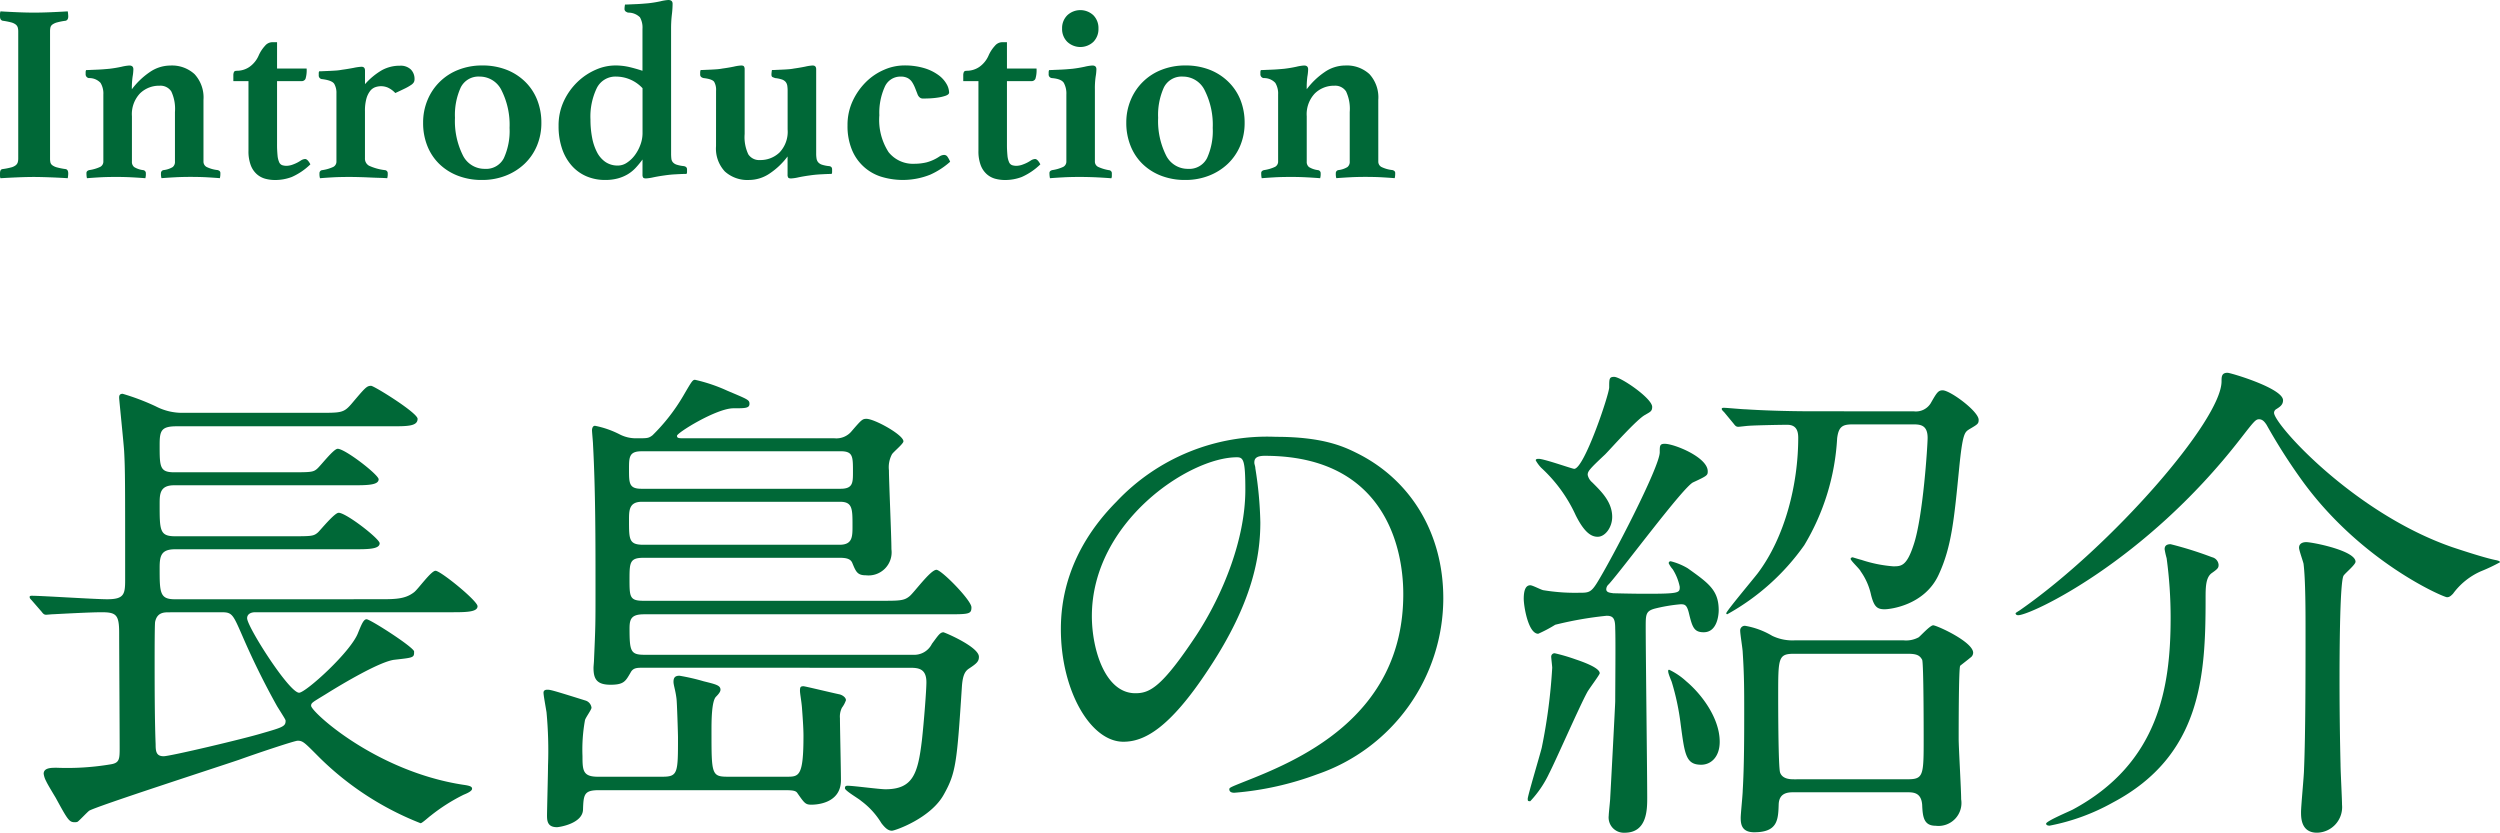
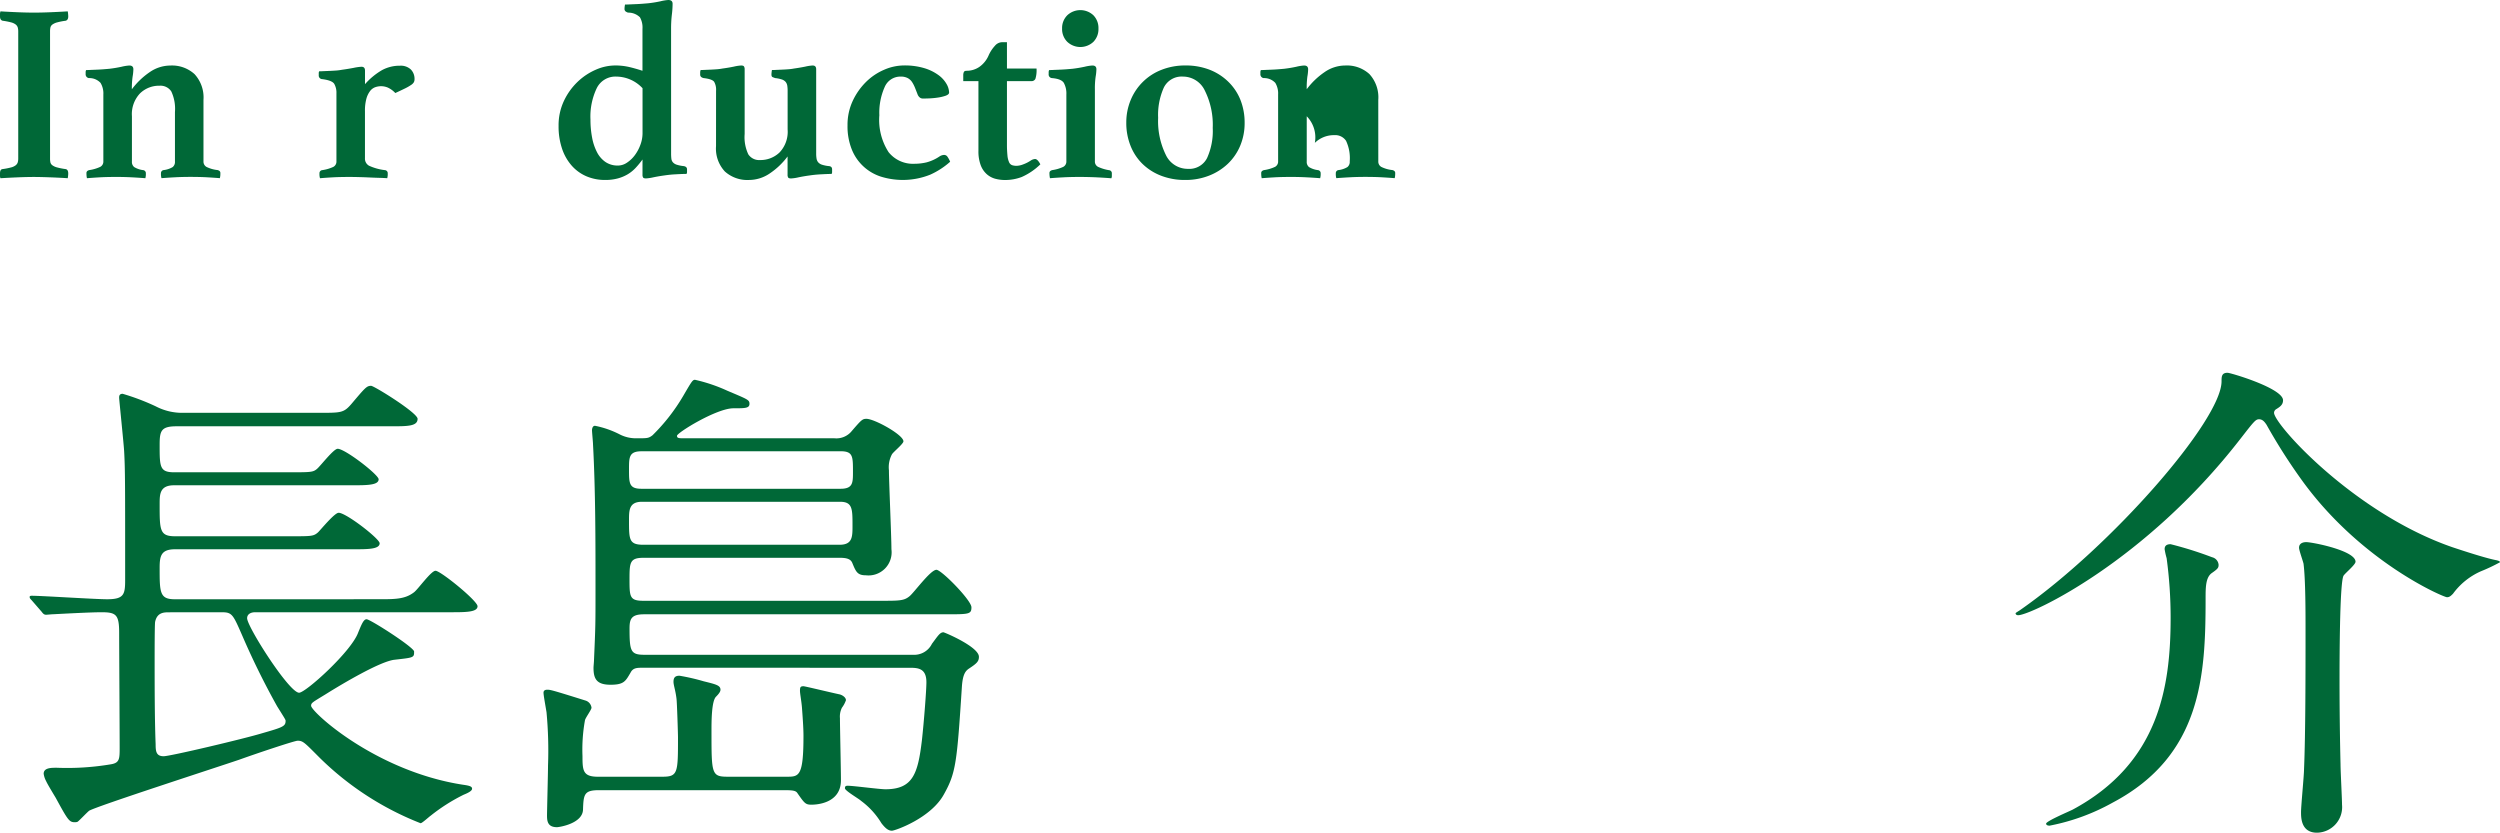
<svg xmlns="http://www.w3.org/2000/svg" viewBox="0 0 267.843 89.214">
  <g id="レイヤー_2" data-name="レイヤー 2">
    <g id="text">
      <path d="M40.562,64.2c1.768,0,2.838,0,3.8-.749.428-.321,1.821-2.3,2.3-2.3.536,0,4.5,3.214,4.5,3.8,0,.643-1.286.643-2.893.643H27.333c-.482,0-.857.215-.857.642,0,.911,4.5,7.981,5.57,7.981.7,0,5.57-4.392,6.32-6.427.375-.91.589-1.446.91-1.446.375,0,4.821,2.839,5.089,3.427v.162c0,.535-.215.535-2.089.75-1.5.16-5.41,2.462-7.391,3.7-1.393.856-1.553.91-1.553,1.231,0,.643,6.909,7.017,16.281,8.462.8.108.964.215.964.429s-.374.429-.91.643a19.46,19.46,0,0,0-3.535,2.25c-.161.106-.91.8-1.071.8A32.046,32.046,0,0,1,34.3,81.234c-1.661-1.66-1.821-1.875-2.41-1.875-.322,0-4.178,1.286-6.267,2.036-2.517.857-15.264,4.981-16.067,5.462-.215.162-1.018,1.018-1.232,1.179A.675.675,0,0,1,8,88.09c-.59,0-.75-.268-2.036-2.625-.16-.268-.91-1.5-1.017-1.767a2.363,2.363,0,0,1-.268-.8c0-.643.8-.643,1.392-.643a28.133,28.133,0,0,0,5.838-.375c.911-.161.911-.589.911-1.821,0-1.982-.054-10.5-.054-12.265,0-1.928-.321-2.2-1.874-2.2-1.232,0-4.124.161-5.2.215-.16,0-.642.053-.749.053-.215,0-.321-.107-.482-.322L3.393,64.31c-.215-.214-.215-.268-.215-.375,0-.054.054-.107.215-.107,1.071,0,6.8.374,8.087.374,1.821,0,1.928-.535,1.928-2.089,0-10.551,0-11.728-.107-13.763-.054-.912-.536-5.517-.536-5.732,0-.16,0-.428.375-.428a24.7,24.7,0,0,1,3.535,1.339,6.127,6.127,0,0,0,3,.7H34.188c2.357,0,2.625,0,3.428-.912,1.5-1.767,1.66-1.981,2.143-1.981.321,0,4.981,2.893,4.981,3.535,0,.8-1.072.8-2.839.8H18.924c-1.66,0-1.82.482-1.82,1.982,0,2.357,0,2.946,1.553,2.946H31.029c2.249,0,2.517,0,2.945-.375.375-.322,1.768-2.143,2.2-2.143.8,0,4.392,2.785,4.392,3.268,0,.642-1.286.642-2.838.642H18.657c-1.553,0-1.553.964-1.553,2.035,0,2.786,0,3.428,1.66,3.428H31.189c2.2,0,2.411,0,2.893-.429.321-.321,1.767-2.088,2.2-2.088.8,0,4.392,2.785,4.392,3.267,0,.643-1.285.643-2.785.643H18.764c-1.5,0-1.66.7-1.66,1.981,0,2.625,0,3.374,1.606,3.374ZM18.121,65.6c-.536,0-1.286,0-1.5,1.017-.054.269-.054,3.268-.054,4.018,0,2.678,0,6.427.107,9.1,0,.75.054,1.286.857,1.286.7,0,8.623-1.874,10.551-2.463,2.25-.644,2.517-.75,2.517-1.34,0-.107-.107-.268-.911-1.553a82.519,82.519,0,0,1-3.749-7.605c-.963-2.2-1.071-2.464-2.142-2.464Z" fill="#006837" />
      <path d="M70.978,83.216c1.66,0,1.66-.429,1.66-4.232,0-.321-.107-3.8-.16-4.124-.107-.91-.322-1.445-.322-1.82,0-.482.215-.644.643-.644a22.258,22.258,0,0,1,2.571.59c1.285.322,1.821.429,1.821.91,0,.162-.108.375-.482.75-.482.483-.482,2.678-.482,3.642,0,4.66,0,4.928,1.767,4.928H84.26c1.34,0,1.822,0,1.822-4.392,0-.911-.108-2.25-.161-3-.054-.695-.214-1.5-.214-1.82,0-.375.053-.483.375-.483.16,0,2.57.59,3.8.858.322.054.75.321.75.642a2.949,2.949,0,0,1-.428.8,2.111,2.111,0,0,0-.215,1.125c0,.911.107,5.571.107,6.642,0,2.57-2.785,2.624-3.16,2.624-.642,0-.75-.16-1.5-1.232-.161-.267-.482-.321-1.339-.321H64.123c-1.554,0-1.607.482-1.661,2.089-.053,1.5-2.57,1.874-2.785,1.874-.964,0-1.071-.589-1.071-1.231,0-.59.107-4.553.107-5.357a43.99,43.99,0,0,0-.161-5.73c-.16-.964-.321-1.822-.321-2.089,0-.322.321-.322.429-.322.321,0,.7.108,4.124,1.179a.925.925,0,0,1,.589.749c0,.215-.643,1.072-.7,1.34a17.706,17.706,0,0,0-.267,3.856c0,1.553.053,2.2,1.66,2.2ZM68.889,71.54c-.642,0-1.071,0-1.339.535-.535.911-.7,1.286-2.142,1.286-1.5,0-1.821-.642-1.821-1.821,0-.161.054-.643.054-.856.16-3.643.16-3.8.16-7.66,0-4.981,0-10.5-.268-15.424,0-.215-.107-1.286-.107-1.5,0-.161.054-.482.322-.482a10,10,0,0,1,2.624.91,3.778,3.778,0,0,0,1.821.429c1.178,0,1.286,0,1.714-.321a20.242,20.242,0,0,0,3.267-4.178c.91-1.554,1.017-1.768,1.285-1.768a17.463,17.463,0,0,1,3.481,1.179c2.143.91,2.357.964,2.357,1.393,0,.481-.482.481-1.714.481-1.821,0-6.052,2.624-6.052,2.946,0,.268.215.268.8.268H89.4a2.124,2.124,0,0,0,1.874-.8c1.018-1.178,1.125-1.285,1.554-1.285.857,0,3.963,1.714,3.963,2.41,0,.268-1.071,1.124-1.231,1.393a2.943,2.943,0,0,0-.322,1.714c0,1.177.268,7.123.268,8.462a2.477,2.477,0,0,1-2.732,2.785c-.91,0-1.071-.375-1.446-1.285-.161-.429-.536-.59-1.339-.59H68.943c-1.446,0-1.5.482-1.5,2.25,0,1.928,0,2.356,1.5,2.356H94.276c2.089,0,2.571,0,3.16-.482.482-.375,2.249-2.838,2.892-2.838.536,0,3.749,3.267,3.749,4.017s-.268.75-2.785.75H69c-1.339,0-1.553.481-1.553,1.5,0,2.463.107,2.838,1.607,2.838H97.811a2.118,2.118,0,0,0,2.035-1.178c.643-.857.857-1.232,1.232-1.232.107,0,3.8,1.554,3.8,2.624,0,.483-.214.7-1.017,1.233-.428.267-.7.642-.8,1.874-.536,8.248-.643,9.319-1.929,11.622C99.739,87.661,95.883,89,95.562,89c-.429,0-.75-.321-1.125-.8a8.311,8.311,0,0,0-2.2-2.41c-.215-.214-1.714-1.07-1.714-1.339s.161-.267.321-.267c.59,0,3.374.375,4.017.375,2.946,0,3.481-1.66,3.91-5.249.214-1.928.482-5.356.482-6.213,0-1.553-.964-1.553-1.875-1.553Zm-.16-23.19c-1.339,0-1.339.642-1.339,1.927,0,1.5,0,2.089,1.339,2.089H90.045c1.339,0,1.339-.642,1.339-1.821,0-1.66,0-2.2-1.339-2.2Zm.053,5.409c-1.392,0-1.392.91-1.392,1.981,0,2.089,0,2.624,1.553,2.624h21c1.392,0,1.392-.856,1.392-2.035,0-1.82,0-2.57-1.339-2.57Z" fill="#006837" />
-       <path d="M134.386,49.581c0,.161.107.375.107.589a40.939,40.939,0,0,1,.536,5.784c0,3.589-.8,8.569-5.517,15.693-4.284,6.535-7.016,7.82-9.158,7.82-3.535,0-6.695-5.517-6.695-12.051,0-2.839.589-8.248,5.945-13.657A22.159,22.159,0,0,1,136.689,46.8c4.874,0,7.123.964,8.623,1.714,5.784,2.839,9.319,8.569,9.319,15.586a19.974,19.974,0,0,1-13.5,18.852,32.912,32.912,0,0,1-8.89,1.982c-.215,0-.536-.054-.536-.375,0-.16.107-.214,1.446-.75,5.57-2.2,17.192-6.8,17.192-20.138,0-2.089-.214-14.836-14.835-14.836C134.439,48.831,134.386,49.26,134.386,49.581ZM116.979,66.023c0,3.482,1.393,8.248,4.66,8.248,1.553,0,2.839-.642,6.534-6.212,2.839-4.338,5.249-10.284,5.249-15.585,0-3.214-.214-3.482-.911-3.482C127.423,48.992,116.979,55.9,116.979,66.023Z" fill="#006837" />
-       <path d="M179.209,60.989a2.713,2.713,0,0,1-.428-.642.2.2,0,0,1,.214-.215,6.777,6.777,0,0,1,1.821.75c2.249,1.606,3.321,2.356,3.321,4.5,0,.375-.108,2.356-1.607,2.356-1.072,0-1.232-.589-1.607-2.142-.214-.8-.428-.857-.857-.857a17.432,17.432,0,0,0-2.838.482c-.911.268-.911.643-.911,1.982,0,2.892.161,15.639.161,18.263,0,1.232,0,3.749-2.411,3.749a1.63,1.63,0,0,1-1.713-1.82c0-.268.16-1.661.16-1.929.054-.91.536-10.015.536-10.336,0-1.233.054-6.642,0-7.767,0-1.017-.161-1.392-.91-1.392a38.529,38.529,0,0,0-5.517.964,14.9,14.9,0,0,1-1.821.964c-1.071,0-1.553-2.946-1.553-3.749s.161-1.446.7-1.446c.268,0,1.232.535,1.446.535a20.511,20.511,0,0,0,3.749.268c1.018,0,1.286,0,1.928-1.018,1.607-2.57,6.748-12.478,6.748-14.032,0-.7,0-.91.536-.91,1.018,0,4.606,1.446,4.606,2.945,0,.429-.053.483-1.553,1.179-1.017.429-7.551,9.266-9.051,10.926a.724.724,0,0,0-.268.536c0,.374.482.374.75.428.214,0,1.928.053,3.535.053,3.588,0,3.588-.107,3.588-.75A5.565,5.565,0,0,0,179.209,60.989Zm-7.819,11.14c0,.161-1.179,1.714-1.339,2.035-.75,1.339-3.428,7.445-4.071,8.677a11.351,11.351,0,0,1-2.035,3c-.268,0-.268-.054-.268-.268,0-.321,1.286-4.605,1.5-5.463A59.714,59.714,0,0,0,166.3,71.54c0-.161-.108-1.018-.108-1.179a.364.364,0,0,1,.375-.374,19.667,19.667,0,0,1,2.2.643C169.569,70.9,171.39,71.54,171.39,72.129Zm-.215-14.621c-.642,0-1.392-.375-2.356-2.3a15.789,15.789,0,0,0-3.695-5.088,3.79,3.79,0,0,1-.59-.8c0-.161.215-.161.321-.161.59,0,3.589,1.072,3.8,1.072,1.071,0,3.749-7.981,3.749-8.73,0-.911,0-1.125.536-1.125.7,0,4.07,2.3,4.07,3.214,0,.481-.214.535-.749.856-.857.429-3.7,3.642-4.285,4.232-1.714,1.606-1.875,1.82-1.875,2.2a1.419,1.419,0,0,0,.482.8c.964.964,2.143,2.089,2.143,3.7C172.729,56.49,171.979,57.508,171.175,57.508Zm13.069,21.959c0,1.66-.964,2.464-1.982,2.464-1.66,0-1.767-1.125-2.2-4.339a26.45,26.45,0,0,0-.964-4.552c-.375-.911-.375-1.018-.375-1.179a.1.1,0,0,1,.107-.107,7.291,7.291,0,0,1,1.821,1.232C182.315,74.379,184.244,76.949,184.244,79.467Zm20.78-35.4a1.86,1.86,0,0,0,1.821-.856c.643-1.125.8-1.393,1.286-1.393.8,0,3.856,2.249,3.856,3.16,0,.428-.107.482-1.018,1.018-.482.321-.7.428-1.071,4.177-.536,5.41-.8,8.409-2.2,11.408-1.5,3.268-5.195,3.695-5.784,3.695-.8,0-1.125-.267-1.446-1.5a6.864,6.864,0,0,0-1.125-2.571c-.107-.267-1.071-1.125-1.071-1.339,0-.107.161-.16.214-.16,0,0,.857.268.911.268a14.269,14.269,0,0,0,3.428.7c.857,0,1.445,0,2.195-2.3,1.018-3,1.5-10.711,1.5-11.461,0-1.392-.8-1.446-1.553-1.446h-6.427c-1.071,0-1.553.161-1.714,1.5A24.871,24.871,0,0,1,193.3,58.418a24.789,24.789,0,0,1-8.248,7.392.116.116,0,0,1-.107-.108c0-.214,2.838-3.589,3.374-4.284,2.946-3.91,4.338-9.588,4.338-14.515,0-.75-.214-1.392-1.178-1.392-.75,0-3.428.053-4.124.107-.161,0-.964.107-1.125.107-.214,0-.321-.107-.482-.322l-1.017-1.231c-.215-.215-.268-.268-.268-.375s.161-.108.214-.108c.322,0,1.982.162,2.357.162,1.553.106,4.284.213,7.337.213ZM203.9,68.6a2.812,2.812,0,0,0,1.661-.322c.214-.161,1.232-1.286,1.553-1.286.375,0,4.285,1.768,4.285,2.947a.651.651,0,0,1-.322.535c-.107.107-1.017.8-1.071.857-.16.268-.16,6.748-.16,7.82,0,.91.267,5.462.267,6.48a2.46,2.46,0,0,1-2.731,2.839c-1.285,0-1.393-.965-1.446-2.25-.107-1.339-.964-1.339-1.661-1.339h-12.05c-.589,0-1.607,0-1.661,1.285-.053,1.661-.106,3-2.624,3-1.339,0-1.446-.857-1.446-1.554,0-.428.215-2.463.215-2.891.16-2.625.16-5.945.16-8.57,0-2.142,0-3.856-.16-6.266,0-.321-.269-1.929-.269-2.3a.493.493,0,0,1,.536-.536,8.467,8.467,0,0,1,2.892,1.071,5,5,0,0,0,2.464.483Zm.483,14.888c1.714,0,1.714-.428,1.714-4.5,0-.642,0-7.873-.161-8.3-.268-.483-.589-.644-1.553-.644H192.224c-1.714,0-1.714.429-1.714,4.5,0,.59,0,7.819.214,8.248.268.7,1.125.7,1.5.7Z" fill="#006837" />
      <path d="M215.945,65.7c0-.054.482-.321.535-.375,9.749-6.8,21.531-20.3,21.531-24.475,0-.483,0-.912.643-.912.321,0,5.945,1.661,5.945,2.947,0,.481-.322.7-.75.964a.46.46,0,0,0-.214.375c0,1.231,8.569,10.764,19.12,14.407,1.286.428,3.588,1.178,4.713,1.392.215.053.375.107.375.214a18.506,18.506,0,0,1-2.035.964,7.385,7.385,0,0,0-3,2.41c-.215.215-.375.375-.643.375-.375,0-9.266-3.8-15.585-12.586a60.857,60.857,0,0,1-3.749-5.891c-.215-.322-.429-.589-.8-.589s-.536.214-2.035,2.141c-10.23,13.176-22.441,18.853-23.78,18.853C216.106,65.916,215.945,65.863,215.945,65.7Zm21.049-6a.907.907,0,0,1,.7.8c0,.321-.054.429-.75.911-.643.481-.643,1.553-.643,2.731,0,8.247-.428,16.818-9.962,21.852a22.565,22.565,0,0,1-6.748,2.464c-.053,0-.375,0-.375-.215,0-.268,2.41-1.285,2.839-1.5,9.265-4.981,10.5-13.176,10.5-20.566a47.562,47.562,0,0,0-.428-6.374,7.929,7.929,0,0,1-.215-.964c0-.268.108-.535.643-.535A39.661,39.661,0,0,1,236.994,59.7Zm15.371.482c0,.321-1.125,1.232-1.286,1.5-.428.75-.428,9.586-.428,11.193,0,1.125,0,4.553.107,9,0,.7.16,3.7.16,4.338a2.741,2.741,0,0,1-2.677,3c-1.714,0-1.714-1.607-1.714-2.195,0-.7.321-3.964.321-4.607.161-3.8.161-10.443.161-14.889,0-1.875,0-5.41-.214-7.123-.054-.268-.483-1.446-.483-1.714,0-.536.536-.643.965-.589C248.294,58.2,252.365,59.061,252.365,60.186Z" fill="#006837" />
      <path d="M5.362,16.952A1.983,1.983,0,0,0,5.4,17.4a.547.547,0,0,0,.216.311,1.5,1.5,0,0,0,.515.23,7.168,7.168,0,0,0,.907.176c.18.037.271.19.271.461,0,.054,0,.135-.014.243a1.879,1.879,0,0,1-.04.272Q6.391,19.037,5.4,19t-1.747-.041q-.786,0-1.76.041t-1.842.095A.607.607,0,0,1,0,18.82v-.243c0-.289.09-.442.271-.461a7.2,7.2,0,0,0,.907-.176,1.332,1.332,0,0,0,.5-.23A.652.652,0,0,0,1.9,17.4a1.554,1.554,0,0,0,.054-.447V3.385A1.559,1.559,0,0,0,1.9,2.938a.657.657,0,0,0-.217-.311,1.363,1.363,0,0,0-.5-.231,7.231,7.231,0,0,0-.907-.175C.09,2.166,0,2.013,0,1.76V1.517a.794.794,0,0,1,.054-.3q.867.054,1.842.094t1.76.041q.757,0,1.747-.041t1.855-.094a2.878,2.878,0,0,1,.04.3c.009.108.014.189.014.243,0,.253-.091.406-.271.461a7.194,7.194,0,0,0-.907.175,1.535,1.535,0,0,0-.515.231.55.55,0,0,0-.216.311,1.989,1.989,0,0,0-.041.447Z" fill="#006837" />
      <path d="M21.8,17.3a.648.648,0,0,0,.325.583,3.5,3.5,0,0,0,1.191.338.609.609,0,0,1,.2.094.3.3,0,0,1,.094.258c0,.109,0,.2-.013.284a1.942,1.942,0,0,1-.041.231q-.7-.055-1.408-.095t-1.76-.041q-.869,0-1.625.041t-1.462.095a1.582,1.582,0,0,1-.055-.515.325.325,0,0,1,.3-.352A2.424,2.424,0,0,0,18.5,17.9a.707.707,0,0,0,.244-.6V12a4.392,4.392,0,0,0-.393-2.207,1.387,1.387,0,0,0-1.259-.609A2.914,2.914,0,0,0,15,10.006a3.235,3.235,0,0,0-.866,2.451V17.3a.707.707,0,0,0,.244.6,2.417,2.417,0,0,0,.948.325.325.325,0,0,1,.3.352,1.619,1.619,0,0,1-.054.515q-.7-.055-1.462-.095t-1.625-.041q-1.056,0-1.774.041t-1.394.095a1.608,1.608,0,0,1-.041-.231,2.611,2.611,0,0,1-.013-.284.3.3,0,0,1,.094-.258.591.591,0,0,1,.2-.094,4.185,4.185,0,0,0,1.191-.352.639.639,0,0,0,.325-.6V10.128a2.187,2.187,0,0,0-.3-1.246,1.619,1.619,0,0,0-1.246-.515.405.405,0,0,1-.352-.432v-.2a.508.508,0,0,1,.054-.23c.109,0,.266,0,.474-.014l.664-.027q.351-.014.7-.04c.235-.018.451-.036.65-.055.451-.053.884-.126,1.3-.216a4.94,4.94,0,0,1,.839-.135q.434,0,.433.406a5.019,5.019,0,0,1-.081.785,8.737,8.737,0,0,0-.081,1.355,8.019,8.019,0,0,1,1.923-1.842,3.9,3.9,0,0,1,2.193-.7,3.573,3.573,0,0,1,2.6.921A3.682,3.682,0,0,1,21.8,10.7Z" fill="#006837" />
-       <path d="M32.226,17.2a.947.947,0,0,1,.46-.163c.18,0,.37.19.568.569a6.8,6.8,0,0,1-1.99,1.354,5.009,5.009,0,0,1-1.8.325,4.023,4.023,0,0,1-1.042-.135,2.273,2.273,0,0,1-.907-.488,2.432,2.432,0,0,1-.65-.961,4.227,4.227,0,0,1-.244-1.557V8.692H25V8.016a.894.894,0,0,1,.054-.271c.036-.108.144-.163.325-.163a2.374,2.374,0,0,0,1.354-.42,2.908,2.908,0,0,0,1-1.259,3.8,3.8,0,0,1,.664-1,1.026,1.026,0,0,1,.717-.379h.569V7.339h3.168a3.1,3.1,0,0,1-.121,1.11.456.456,0,0,1-.447.243h-2.6v6.69a11.952,11.952,0,0,0,.054,1.286,2.252,2.252,0,0,0,.176.718.574.574,0,0,0,.325.311,1.5,1.5,0,0,0,.474.068,2.088,2.088,0,0,0,.7-.15A3.79,3.79,0,0,0,32.226,17.2Z" fill="#006837" />
      <path d="M42.841,7.041a1.568,1.568,0,0,1,1.178.406,1.424,1.424,0,0,1,.393,1.029.719.719,0,0,1-.068.325.919.919,0,0,1-.3.3,5.2,5.2,0,0,1-.636.366q-.406.2-1.056.5a2.583,2.583,0,0,0-.8-.583,1.9,1.9,0,0,0-.718-.149,1.924,1.924,0,0,0-.636.109,1.208,1.208,0,0,0-.555.42,2.4,2.4,0,0,0-.393.825,4.868,4.868,0,0,0-.149,1.327v5.037a.863.863,0,0,0,.433.8,5.654,5.654,0,0,0,1.706.474.326.326,0,0,1,.3.352,1.619,1.619,0,0,1-.054.515c-.235-.019-.524-.032-.867-.041s-.7-.023-1.083-.041-.754-.031-1.124-.04-.7-.014-.988-.014q-1.029,0-1.76.041t-1.381.095a1.582,1.582,0,0,1-.055-.515.326.326,0,0,1,.3-.352,4.184,4.184,0,0,0,1.192-.352.639.639,0,0,0,.325-.6V9.992a1.911,1.911,0,0,0-.231-1q-.23-.378-1.286-.514a.381.381,0,0,1-.379-.407V7.854a.383.383,0,0,1,.054-.217c.109,0,.262,0,.461-.014l.649-.027c.235-.009.47-.023.705-.04a5.3,5.3,0,0,0,.623-.082q.6-.081,1.232-.2a5.559,5.559,0,0,1,.853-.122c.253,0,.379.135.379.407V9.018a7.358,7.358,0,0,1,1.814-1.5A3.942,3.942,0,0,1,42.841,7.041Z" fill="#006837" />
-       <path d="M45.332,13.161a6.241,6.241,0,0,1,.474-2.451,5.852,5.852,0,0,1,3.317-3.236,6.86,6.86,0,0,1,2.545-.46,7.024,7.024,0,0,1,2.6.46,5.936,5.936,0,0,1,2,1.287,5.609,5.609,0,0,1,1.287,1.949,6.591,6.591,0,0,1,.446,2.451,6.254,6.254,0,0,1-.473,2.45,5.721,5.721,0,0,1-1.327,1.937,6.175,6.175,0,0,1-2.018,1.272,6.861,6.861,0,0,1-2.545.461,7.015,7.015,0,0,1-2.6-.461,5.872,5.872,0,0,1-1.991-1.272,5.557,5.557,0,0,1-1.272-1.937A6.566,6.566,0,0,1,45.332,13.161Zm3.412-.542A8.208,8.208,0,0,0,49.57,16.6a2.588,2.588,0,0,0,2.369,1.49,2.129,2.129,0,0,0,2.045-1.152,7.017,7.017,0,0,0,.609-3.236,8.2,8.2,0,0,0-.839-3.98A2.593,2.593,0,0,0,51.4,8.205a2.119,2.119,0,0,0-2.044,1.178A7.114,7.114,0,0,0,48.744,12.619Z" fill="#006837" />
      <path d="M71.9,16.438a4.861,4.861,0,0,0,.027.555.73.73,0,0,0,.162.393.9.9,0,0,0,.407.257,3.524,3.524,0,0,0,.731.149q.38.054.379.352v.27a.393.393,0,0,1-.054.217q-.353,0-1.1.041a12.392,12.392,0,0,0-1.259.122q-.6.081-1.178.2a4.745,4.745,0,0,1-.8.121c-.163,0-.267-.031-.312-.095a.548.548,0,0,1-.067-.311V17.088a9.358,9.358,0,0,1-.732.893,3.911,3.911,0,0,1-.853.691,4.223,4.223,0,0,1-1.069.446,5.127,5.127,0,0,1-1.354.163,5.046,5.046,0,0,1-1.963-.379,4.426,4.426,0,0,1-1.585-1.124,5.269,5.269,0,0,1-1.056-1.828,7.428,7.428,0,0,1-.379-2.465,6.118,6.118,0,0,1,.582-2.694,6.888,6.888,0,0,1,1.476-2.044,6.631,6.631,0,0,1,1.95-1.287,5.2,5.2,0,0,1,2.031-.446,6.644,6.644,0,0,1,1.449.148q.663.15,1.5.42V3.087a2.215,2.215,0,0,0-.271-1.233,1.76,1.76,0,0,0-1.273-.5,1.008,1.008,0,0,1-.271-.135.354.354,0,0,1-.108-.3,2.341,2.341,0,0,1,.054-.434c.126,0,.289,0,.488-.013l.649-.028c.235-.008.47-.022.705-.04s.451-.036.649-.054A12.593,12.593,0,0,0,70.774.135,4.71,4.71,0,0,1,71.6,0q.46,0,.46.406a9.838,9.838,0,0,1-.081,1.178,12.761,12.761,0,0,0-.081,1.53Zm-3.06-6.987a3.891,3.891,0,0,0-2.817-1.246,2.226,2.226,0,0,0-2.085,1.233,7.043,7.043,0,0,0-.677,3.371,10.1,10.1,0,0,0,.176,1.936,5.608,5.608,0,0,0,.528,1.57,2.836,2.836,0,0,0,.908,1.043,2.313,2.313,0,0,0,1.34.379,1.73,1.73,0,0,0,.961-.311,3.34,3.34,0,0,0,.84-.8,4.343,4.343,0,0,0,.595-1.11,3.558,3.558,0,0,0,.231-1.246Z" fill="#006837" />
      <path d="M76.717,9.722a1.72,1.72,0,0,0-.2-.949q-.2-.3-1.123-.406c-.253-.054-.38-.179-.38-.379V7.771a.73.73,0,0,1,.054-.27c.109,0,.262,0,.461-.014l.623-.027q.324-.014.663-.04a5.252,5.252,0,0,0,.609-.081q.624-.083,1.192-.2a4.54,4.54,0,0,1,.785-.122q.245,0,.312.108a.562.562,0,0,1,.067.3v6.933a4.3,4.3,0,0,0,.393,2.179,1.389,1.389,0,0,0,1.26.61,2.94,2.94,0,0,0,2.085-.813,3.223,3.223,0,0,0,.866-2.464V9.722a3.256,3.256,0,0,0-.04-.555.846.846,0,0,0-.176-.394.912.912,0,0,0-.393-.256,3.274,3.274,0,0,0-.718-.15,2.927,2.927,0,0,1-.284-.107c-.081-.036-.122-.127-.122-.272a2.057,2.057,0,0,1,.014-.217,2.589,2.589,0,0,1,.04-.27c.126,0,.285,0,.474-.014L83.8,7.46q.337-.014.677-.04a5.252,5.252,0,0,0,.609-.081q.6-.083,1.178-.2a4.752,4.752,0,0,1,.8-.122q.379,0,.379.406v9.018a3.254,3.254,0,0,0,.041.555.823.823,0,0,0,.176.393.9.9,0,0,0,.406.257,3.553,3.553,0,0,0,.731.149q.353.027.352.352v.27a.385.385,0,0,1-.054.217q-.353,0-1.1.041a12.415,12.415,0,0,0-1.26.122q-.6.081-1.178.2a4.717,4.717,0,0,1-.8.121c-.162,0-.266-.031-.311-.095a.547.547,0,0,1-.068-.311V16.763a7.8,7.8,0,0,1-1.923,1.828,3.954,3.954,0,0,1-2.193.69,3.6,3.6,0,0,1-2.6-.907,3.6,3.6,0,0,1-.949-2.722Z" fill="#006837" />
      <path d="M96.486,8.205A1.823,1.823,0,0,0,94.78,9.329a6.743,6.743,0,0,0-.569,3.02A6.358,6.358,0,0,0,95.2,16.3a3.339,3.339,0,0,0,2.776,1.246,5.647,5.647,0,0,0,1.286-.149,4.552,4.552,0,0,0,1.394-.636.964.964,0,0,1,.488-.163.426.426,0,0,1,.352.176,2.729,2.729,0,0,1,.3.555,8.3,8.3,0,0,1-2.126,1.381,7.91,7.91,0,0,1-5.281.217,5,5,0,0,1-3.128-2.911,6.649,6.649,0,0,1-.46-2.586,6.06,6.06,0,0,1,.555-2.614,7.016,7.016,0,0,1,1.422-2.031,6.248,6.248,0,0,1,1.95-1.313,5.376,5.376,0,0,1,2.112-.46,7.253,7.253,0,0,1,2.221.3,5,5,0,0,1,1.5.745,3.053,3.053,0,0,1,.853.947,1.952,1.952,0,0,1,.271.907c0,.145-.132.262-.393.353a4.689,4.689,0,0,1-.88.2,8.76,8.76,0,0,1-.934.081c-.3.009-.493.014-.583.014a.531.531,0,0,1-.393-.15.806.806,0,0,1-.2-.311q-.135-.353-.27-.691a3.58,3.58,0,0,0-.312-.609,1.3,1.3,0,0,0-.474-.434A1.588,1.588,0,0,0,96.486,8.205Z" fill="#006837" />
      <path d="M110.432,17.2a.947.947,0,0,1,.461-.163q.27,0,.568.569a6.8,6.8,0,0,1-1.99,1.354,5.009,5.009,0,0,1-1.8.325,4.036,4.036,0,0,1-1.043-.135,2.286,2.286,0,0,1-.907-.488,2.432,2.432,0,0,1-.65-.961,4.248,4.248,0,0,1-.244-1.557V8.692H103.2V8.016a.864.864,0,0,1,.054-.271c.036-.108.144-.163.325-.163a2.376,2.376,0,0,0,1.354-.42,2.908,2.908,0,0,0,1-1.259,3.773,3.773,0,0,1,.663-1,1.03,1.03,0,0,1,.718-.379h.568V7.339h3.169a3.087,3.087,0,0,1-.122,1.11.454.454,0,0,1-.447.243h-2.6v6.69a11.952,11.952,0,0,0,.054,1.286,2.275,2.275,0,0,0,.177.718.572.572,0,0,0,.324.311,1.511,1.511,0,0,0,.475.068,2.088,2.088,0,0,0,.7-.15A3.783,3.783,0,0,0,110.432,17.2Z" fill="#006837" />
      <path d="M115.767,18.956q-1.058,0-1.814.041t-1.463.095a2.646,2.646,0,0,1-.054-.515.3.3,0,0,1,.095-.258.6.6,0,0,1,.2-.094,4.174,4.174,0,0,0,1.191-.352.639.639,0,0,0,.325-.6V10.128a2.359,2.359,0,0,0-.271-1.246q-.27-.432-1.272-.515a.384.384,0,0,1-.353-.432v-.2a.509.509,0,0,1,.055-.23c.108,0,.266,0,.474-.014l.663-.027q.353-.014.7-.04c.235-.018.451-.036.65-.055.451-.053.885-.126,1.3-.216a4.932,4.932,0,0,1,.84-.135c.288,0,.433.135.433.406a5.019,5.019,0,0,1-.081.785,8.613,8.613,0,0,0-.081,1.355v7.717a.63.63,0,0,0,.352.6,4.547,4.547,0,0,0,1.164.352.326.326,0,0,1,.3.352v.271a.554.554,0,0,1-.054.244q-.678-.055-1.463-.095T115.767,18.956ZM113.79,3.06a1.927,1.927,0,0,1,.555-1.422,2.047,2.047,0,0,1,2.8,0,1.953,1.953,0,0,1,.541,1.422,1.949,1.949,0,0,1-.541,1.421,2.044,2.044,0,0,1-2.8,0A1.923,1.923,0,0,1,113.79,3.06Z" fill="#006837" />
      <path d="M120.668,13.161a6.241,6.241,0,0,1,.474-2.451,5.852,5.852,0,0,1,3.317-3.236A6.86,6.86,0,0,1,127,7.014a7.015,7.015,0,0,1,2.6.46,5.93,5.93,0,0,1,2,1.287A5.623,5.623,0,0,1,132.9,10.71a6.591,6.591,0,0,1,.446,2.451,6.254,6.254,0,0,1-.473,2.45,5.721,5.721,0,0,1-1.327,1.937,6.175,6.175,0,0,1-2.018,1.272,6.861,6.861,0,0,1-2.545.461,7.015,7.015,0,0,1-2.6-.461,5.872,5.872,0,0,1-1.991-1.272,5.557,5.557,0,0,1-1.272-1.937A6.566,6.566,0,0,1,120.668,13.161Zm3.412-.542a8.208,8.208,0,0,0,.826,3.981,2.588,2.588,0,0,0,2.369,1.49,2.129,2.129,0,0,0,2.045-1.152,7.017,7.017,0,0,0,.609-3.236,8.2,8.2,0,0,0-.839-3.98,2.593,2.593,0,0,0-2.356-1.517,2.121,2.121,0,0,0-2.045,1.178A7.128,7.128,0,0,0,124.08,12.619Z" fill="#006837" />
-       <path d="M147.667,17.3a.648.648,0,0,0,.325.583,3.5,3.5,0,0,0,1.192.338.613.613,0,0,1,.2.094.3.3,0,0,1,.094.258,2.611,2.611,0,0,1-.013.284,1.942,1.942,0,0,1-.041.231q-.7-.055-1.408-.095t-1.76-.041q-.867,0-1.625.041t-1.462.095a1.589,1.589,0,0,1-.054-.515.324.324,0,0,1,.3-.352,2.418,2.418,0,0,0,.947-.325.707.707,0,0,0,.244-.6V12a4.381,4.381,0,0,0-.393-2.207,1.387,1.387,0,0,0-1.259-.609,2.912,2.912,0,0,0-2.085.826A3.232,3.232,0,0,0,140,12.457V17.3a.707.707,0,0,0,.244.6,2.424,2.424,0,0,0,.948.325.326.326,0,0,1,.3.352,1.582,1.582,0,0,1-.055.515q-.7-.055-1.462-.095t-1.624-.041q-1.058,0-1.774.041t-1.4.095a1.759,1.759,0,0,1-.041-.231,2.611,2.611,0,0,1-.013-.284.3.3,0,0,1,.095-.258.587.587,0,0,1,.2-.094,4.185,4.185,0,0,0,1.191-.352.639.639,0,0,0,.325-.6V10.128a2.2,2.2,0,0,0-.3-1.246,1.624,1.624,0,0,0-1.247-.515.406.406,0,0,1-.352-.432v-.2a.5.5,0,0,1,.055-.23c.108,0,.266,0,.474-.014l.663-.027c.235-.009.469-.022.7-.04s.451-.036.65-.055c.451-.053.885-.126,1.3-.216a4.94,4.94,0,0,1,.839-.135q.433,0,.434.406a4.921,4.921,0,0,1-.082.785A8.737,8.737,0,0,0,140,9.56a8.037,8.037,0,0,1,1.923-1.842,3.9,3.9,0,0,1,2.194-.7,3.573,3.573,0,0,1,2.6.921,3.682,3.682,0,0,1,.948,2.761Z" fill="#006837" />
+       <path d="M147.667,17.3a.648.648,0,0,0,.325.583,3.5,3.5,0,0,0,1.192.338.613.613,0,0,1,.2.094.3.3,0,0,1,.094.258,2.611,2.611,0,0,1-.013.284,1.942,1.942,0,0,1-.041.231q-.7-.055-1.408-.095t-1.76-.041q-.867,0-1.625.041t-1.462.095a1.589,1.589,0,0,1-.054-.515.324.324,0,0,1,.3-.352,2.418,2.418,0,0,0,.947-.325.707.707,0,0,0,.244-.6a4.381,4.381,0,0,0-.393-2.207,1.387,1.387,0,0,0-1.259-.609,2.912,2.912,0,0,0-2.085.826A3.232,3.232,0,0,0,140,12.457V17.3a.707.707,0,0,0,.244.6,2.424,2.424,0,0,0,.948.325.326.326,0,0,1,.3.352,1.582,1.582,0,0,1-.055.515q-.7-.055-1.462-.095t-1.624-.041q-1.058,0-1.774.041t-1.4.095a1.759,1.759,0,0,1-.041-.231,2.611,2.611,0,0,1-.013-.284.3.3,0,0,1,.095-.258.587.587,0,0,1,.2-.094,4.185,4.185,0,0,0,1.191-.352.639.639,0,0,0,.325-.6V10.128a2.2,2.2,0,0,0-.3-1.246,1.624,1.624,0,0,0-1.247-.515.406.406,0,0,1-.352-.432v-.2a.5.5,0,0,1,.055-.23c.108,0,.266,0,.474-.014l.663-.027c.235-.009.469-.022.7-.04s.451-.036.65-.055c.451-.053.885-.126,1.3-.216a4.94,4.94,0,0,1,.839-.135q.433,0,.434.406a4.921,4.921,0,0,1-.082.785A8.737,8.737,0,0,0,140,9.56a8.037,8.037,0,0,1,1.923-1.842,3.9,3.9,0,0,1,2.194-.7,3.573,3.573,0,0,1,2.6.921,3.682,3.682,0,0,1,.948,2.761Z" fill="#006837" />
    </g>
  </g>
</svg>